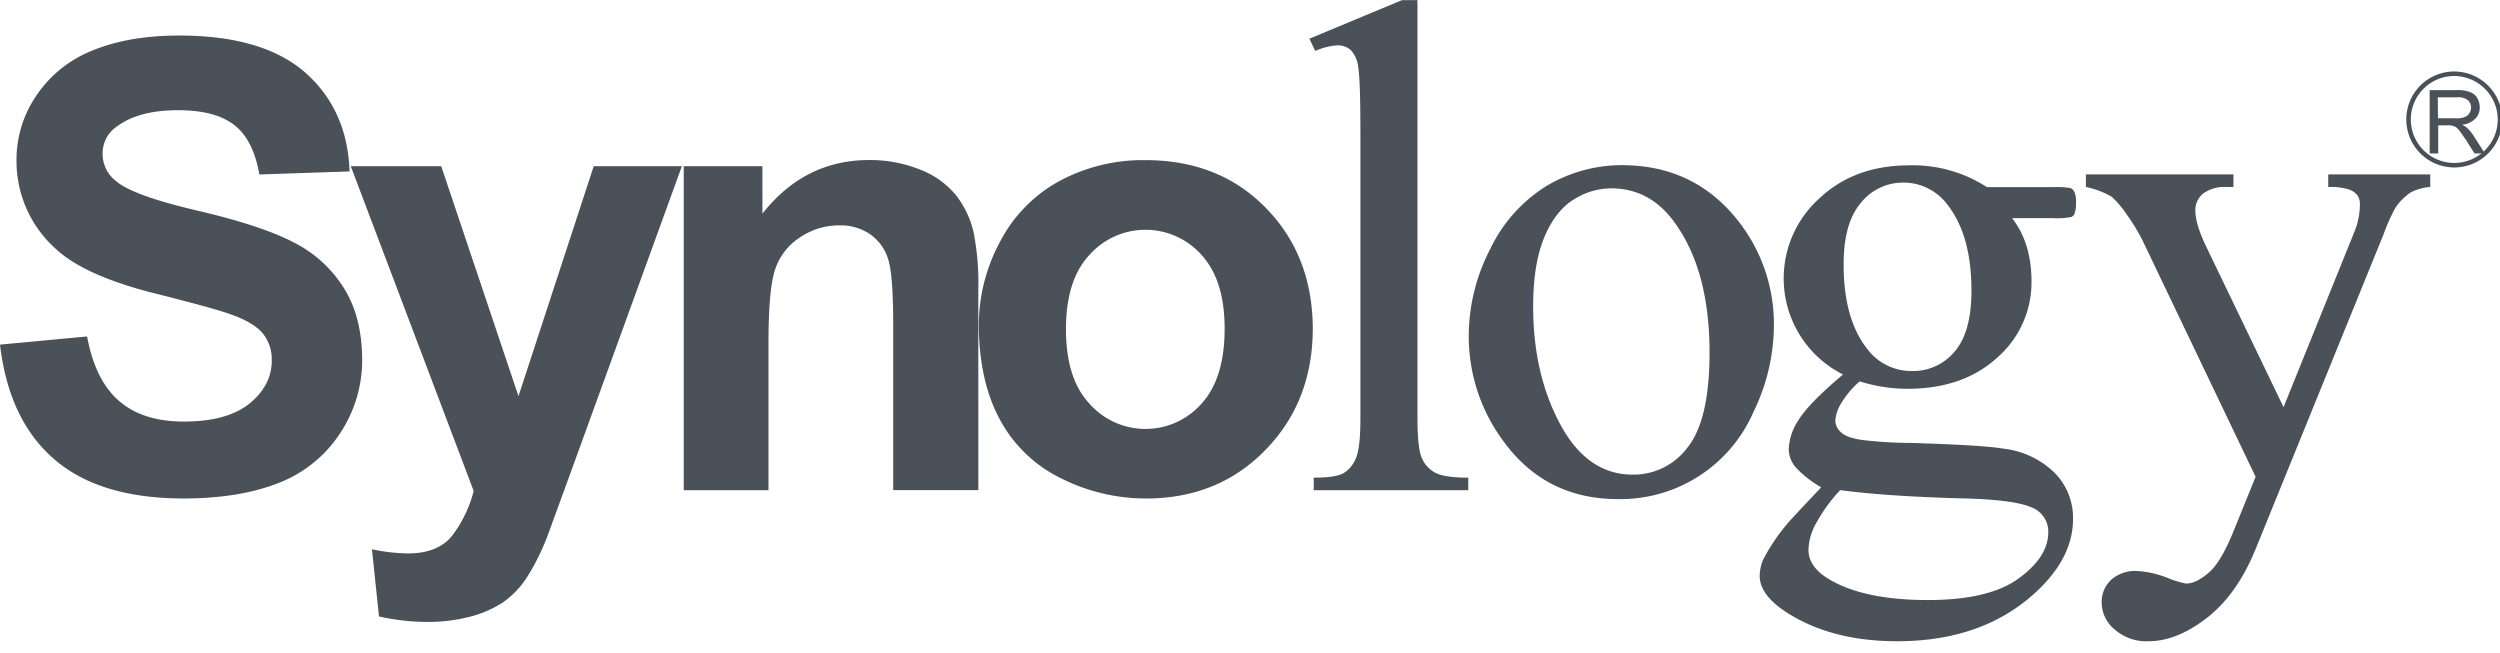
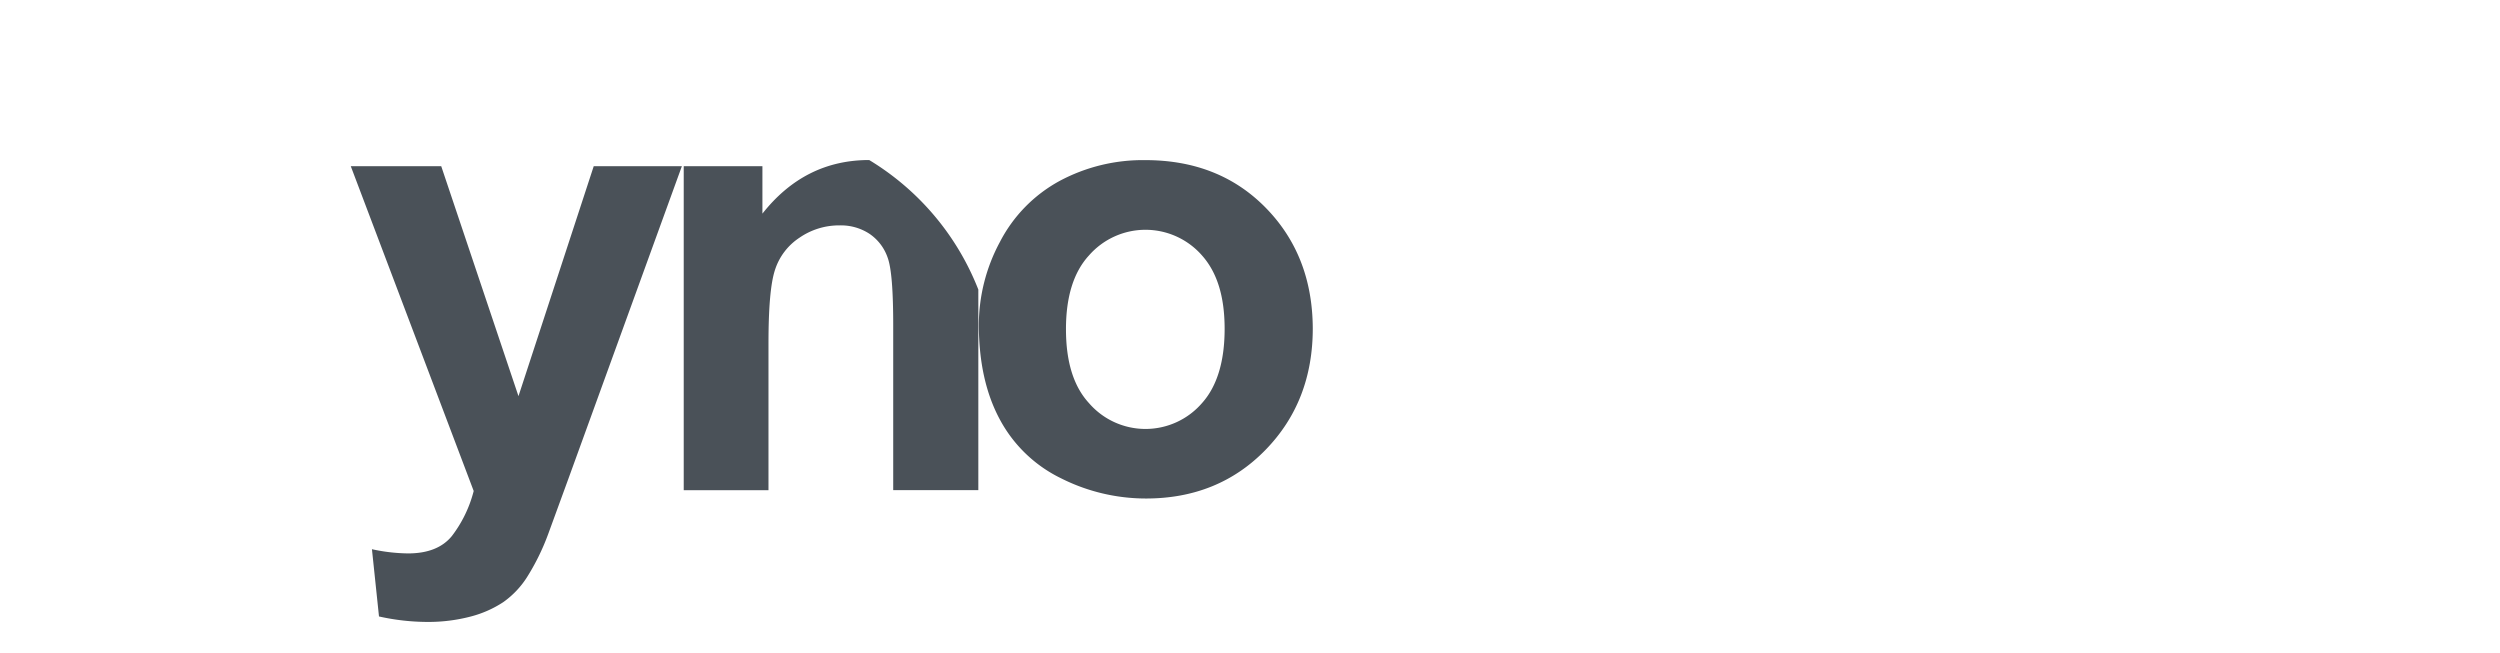
<svg xmlns="http://www.w3.org/2000/svg" viewBox="0 0 552.78 144.334" width="2500" height="653">
  <g fill="#4a5158">
-     <path d="M0 76.17l19.26-1.8q1.78 9.7 7.09 14.28t14.42 4.53c6.39 0 11.21-1.37 14.48-4.05s4.84-5.88 4.84-9.46a9.15 9.15 0 0 0-2-6c-1.37-1.6-3.74-3.05-7.13-4.2-2.34-.89-7.63-2.31-15.87-4.41-10.67-2.61-18.09-5.88-22.38-9.73a26 26 0 0 1-9.06-19.94 25 25 0 0 1 4.27-14.1 26.77 26.77 0 0 1 12.31-10.06C25.57 9 32 7.83 39.61 7.83q18.49 0 27.87 8.17c6.24 5.53 9.5 12.78 9.81 21.88l-19.94.67c-.88-5-2.65-8.63-5.47-10.87s-7-3.34-12.51-3.34c-5.76 0-10.28 1.18-13.52 3.6A7.14 7.14 0 0 0 22.69 34a7.52 7.52 0 0 0 2.95 6c2.48 2.16 8.58 4.35 18.23 6.6s16.79 4.68 21.4 7.14a27.66 27.66 0 0 1 10.87 10.1c2.59 4.17 3.94 9.51 3.94 15.78a29.19 29.19 0 0 1-4.72 15.91 28.48 28.48 0 0 1-13.3 11.05c-5.74 2.35-12.88 3.61-21.43 3.61-12.45 0-22-2.91-28.7-8.73S1.3 87.22 0 76.17z" />
-     <path d="M77.56 36.72h20l17.08 50.85 16.64-50.85h19.49l-25 68.86-4.59 12.56a50.58 50.58 0 0 1-4.72 9.56 19.75 19.75 0 0 1-5.16 5.4 24.18 24.18 0 0 1-7.16 3.18 36.79 36.79 0 0 1-9.65 1.21 49.5 49.5 0 0 1-10.69-1.21l-1.56-14.87a38.76 38.76 0 0 0 8 .93c4.35 0 7.59-1.28 9.68-3.85a27.63 27.63 0 0 0 4.82-9.95zM216.32 108.35H197.5V71.89c0-7.68-.39-12.63-1.22-14.92a10.48 10.48 0 0 0-4-5.28 11.49 11.49 0 0 0-6.61-1.88 15.4 15.4 0 0 0-8.89 2.72 13.43 13.43 0 0 0-5.4 7.06c-1 3-1.46 8.42-1.46 16.44v32.33h-18.74V36.72h17.4v10.49c6.26-7.93 14.12-11.85 23.61-11.85a29.68 29.68 0 0 1 11.5 2.21 19.14 19.14 0 0 1 7.86 5.78 21.23 21.23 0 0 1 3.71 7.92A58.31 58.31 0 0 1 216.32 64zM216.43 71.78a38.84 38.84 0 0 1 4.66-18.3A32.12 32.12 0 0 1 234.26 40a39 39 0 0 1 19-4.62q16.28 0 26.61 10.54t10.4 26.65c0 10.83-3.51 19.77-10.49 26.92s-15.8 10.71-26.4 10.71a41.76 41.76 0 0 1-18.77-4.47 30.41 30.41 0 0 1-13.57-13.07q-4.59-8.56-4.61-20.88zm19.27 1c0 7.15 1.67 12.61 5.08 16.32a16.52 16.52 0 0 0 25 0c3.33-3.71 5-9.24 5-16.41s-1.67-12.49-5-16.23a16.6 16.6 0 0 0-25 0c-3.4 3.7-5.08 9.17-5.08 16.27z" />
-     <path d="M313.42 0v92.47c0 4.41.33 7.33.94 8.73a6.7 6.7 0 0 0 2.93 3.27c1.33.74 3.8 1.12 7.36 1.12v2.77h-34.17v-2.77c3.2 0 5.38-.33 6.61-1a6.8 6.8 0 0 0 2.71-3.28c.67-1.51 1-4.45 1-8.8V29.37c0-7.94-.16-12.8-.5-14.63a6.23 6.23 0 0 0-1.69-3.74 4.26 4.26 0 0 0-2.91-1 14.43 14.43 0 0 0-4.88 1.24l-1.3-2.71L310 0zM358.57 36.49c10.6 0 19.08 4 25.5 12a36.8 36.8 0 0 1 8.16 23.57A44 44 0 0 1 387.74 91a32.05 32.05 0 0 1-30 19.33q-15.84 0-25.12-12.54a38.85 38.85 0 0 1-7.86-23.76 41.85 41.85 0 0 1 4.75-19A33.1 33.1 0 0 1 342.11 41a32.62 32.62 0 0 1 16.46-4.51zm-2.34 5.13a15.44 15.44 0 0 0-8.11 2.38c-2.72 1.62-4.93 4.37-6.61 8.33S339 61.45 339 67.73c0 10.14 2.05 18.79 6.06 26.19s9.36 11 15.95 11a14.89 14.89 0 0 0 12.18-6.08q4.81-6.08 4.81-20.9c0-12.37-2.67-22-8-29.14-3.6-4.8-8.19-7.18-13.76-7.18z" />
-     <path d="M407.52 82.78A23.77 23.77 0 0 1 402.11 44q7.79-7.45 20-7.47a30.13 30.13 0 0 1 17.22 4.82H454a19.57 19.57 0 0 1 3.83.2 2 2 0 0 1 .74.65 4.92 4.92 0 0 1 .46 2.43 6.71 6.71 0 0 1-.39 2.77 1.31 1.31 0 0 1-.81.59 17.09 17.09 0 0 1-3.85.22h-9.09c2.88 3.67 4.3 8.36 4.3 14.06a22.05 22.05 0 0 1-7.46 16.67c-5 4.62-11.62 7-19.94 7a35.11 35.11 0 0 1-10.58-1.64 20.16 20.16 0 0 0-4.21 5.02 8.39 8.39 0 0 0-1.19 3.68 3.55 3.55 0 0 0 1.28 2.58c.81.79 2.47 1.39 4.9 1.71a97.77 97.77 0 0 0 10.62.62c10.42.33 17.19.72 20.24 1.25a19.27 19.27 0 0 1 11.31 5.22 14.13 14.13 0 0 1 4.21 10.38c0 5.65-2.7 11-8.06 16q-11.77 11-30.83 11c-9.75 0-18-2.15-24.72-6.56-3.8-2.54-5.67-5.14-5.67-7.9a9.32 9.32 0 0 1 .79-3.63 42.19 42.19 0 0 1 5.21-7.76c.34-.48 2.9-3.2 7.6-8.18a24.06 24.06 0 0 1-5.54-4.31 6.32 6.32 0 0 1-1.64-4.24 12.53 12.53 0 0 1 2.12-6.25c1.44-2.42 4.74-5.83 9.89-10.15zm-.63 25.57a35 35 0 0 0-5.25 7.2 12.37 12.37 0 0 0-1.76 6c0 2.49 1.44 4.58 4.37 6.39 5.07 3.1 12.4 4.71 22 4.71 9.1 0 15.79-1.61 20.15-4.81s6.5-6.57 6.5-10.19a5.74 5.74 0 0 0-3.89-5.56c-2.65-1.12-7.86-1.77-15.71-1.93-11.47-.32-20.3-.99-26.41-1.81zm13.9-68a11.9 11.9 0 0 0-9.38 4.54c-2.51 3-3.76 7.43-3.76 13.6q0 11.93 5.13 18.52a12.2 12.2 0 0 0 10 5 11.89 11.89 0 0 0 9.44-4.34c2.47-2.87 3.69-7.35 3.69-13.46 0-8-1.71-14.29-5.18-18.81a12.17 12.17 0 0 0-9.94-5.06zM461.21 38.53h32.63v2.79h-1.58a8 8 0 0 0-5.16 1.48 4.76 4.76 0 0 0-1.69 3.68c0 2 .81 4.74 2.51 8.23l17 35.29 15.58-38.56a16.29 16.29 0 0 0 1.3-6.26 3.41 3.41 0 0 0-.54-2 4 4 0 0 0-1.91-1.32 13.61 13.61 0 0 0-4.55-.54v-2.79h22.56v2.79a10.86 10.86 0 0 0-4.36 1.22 12.74 12.74 0 0 0-3.35 3.38 41 41 0 0 0-2.61 5.85l-28.27 69.54c-2.76 6.78-6.36 11.85-10.83 15.31s-8.76 5.14-12.9 5.14a10.56 10.56 0 0 1-7.43-2.58 7.71 7.71 0 0 1-2.9-5.93 6.6 6.6 0 0 1 2.1-5.08 8 8 0 0 1 5.8-1.94 21.36 21.36 0 0 1 6.91 1.63 20.38 20.38 0 0 0 3.85 1.14c1.53 0 3.17-.83 5-2.39s3.61-4.59 5.44-9.06l4.93-12.15-25.1-52.47a44.9 44.9 0 0 0-3.64-5.87 19.63 19.63 0 0 0-3.13-3.62 19.1 19.1 0 0 0-5.65-2.12zM537.23 33.9v-14h6.13a7.2 7.2 0 0 1 2.84.45 3 3 0 0 1 1.53 1.26 4.13 4.13 0 0 1 .57 2.11 3.31 3.31 0 0 1-1 2.5 4.59 4.59 0 0 1-2.93 1.33 4.62 4.62 0 0 1 1.1.68 9.21 9.21 0 0 1 1.53 1.85l2.43 3.82h-2.29l-1.83-2.9c-.54-.79-1-1.47-1.33-1.91a6.22 6.22 0 0 0-.93-1 3.17 3.17 0 0 0-.83-.32 4.17 4.17 0 0 0-1-.09h-2.1v6.22zm1.84-7.77H543a4.47 4.47 0 0 0 2-.29 1.78 1.78 0 0 0 1-.84 2.2 2.2 0 0 0 .38-1.28 2 2 0 0 0-.72-1.6 3.3 3.3 0 0 0-2.23-.63h-4.41z" />
+     <path d="M77.56 36.72h20l17.08 50.85 16.64-50.85h19.49l-25 68.86-4.59 12.56a50.58 50.58 0 0 1-4.72 9.56 19.75 19.75 0 0 1-5.16 5.4 24.18 24.18 0 0 1-7.16 3.18 36.79 36.79 0 0 1-9.65 1.21 49.5 49.5 0 0 1-10.69-1.21l-1.56-14.87a38.76 38.76 0 0 0 8 .93c4.35 0 7.59-1.28 9.68-3.85a27.63 27.63 0 0 0 4.82-9.95zM216.32 108.35H197.5V71.89c0-7.68-.39-12.63-1.22-14.92a10.48 10.48 0 0 0-4-5.28 11.49 11.49 0 0 0-6.61-1.88 15.4 15.4 0 0 0-8.89 2.72 13.43 13.43 0 0 0-5.4 7.06c-1 3-1.46 8.42-1.46 16.44v32.33h-18.74V36.72h17.4v10.49c6.26-7.93 14.12-11.85 23.61-11.85A58.31 58.31 0 0 1 216.32 64zM216.43 71.78a38.84 38.84 0 0 1 4.66-18.3A32.12 32.12 0 0 1 234.26 40a39 39 0 0 1 19-4.62q16.28 0 26.61 10.54t10.4 26.65c0 10.83-3.51 19.77-10.49 26.92s-15.8 10.71-26.4 10.71a41.76 41.76 0 0 1-18.77-4.47 30.41 30.41 0 0 1-13.57-13.07q-4.59-8.56-4.61-20.88zm19.27 1c0 7.15 1.67 12.61 5.08 16.32a16.52 16.52 0 0 0 25 0c3.33-3.71 5-9.24 5-16.41s-1.67-12.49-5-16.23a16.6 16.6 0 0 0-25 0c-3.4 3.7-5.08 9.17-5.08 16.27z" />
  </g>
-   <path d="M552.78 26.39a10.11 10.11 0 1 1-10.1-10.11 10.16 10.16 0 0 1 10.1 10.11z" fill="none" stroke="#495057" />
</svg>